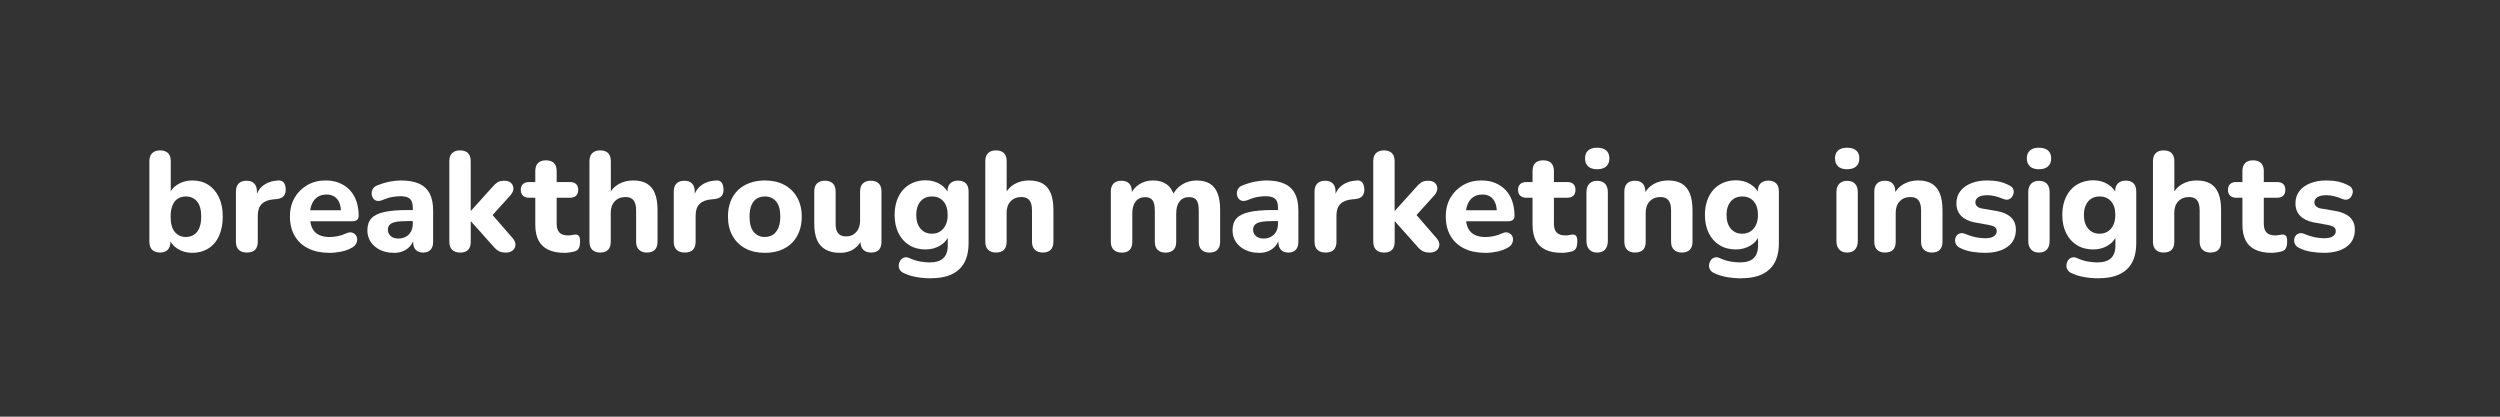
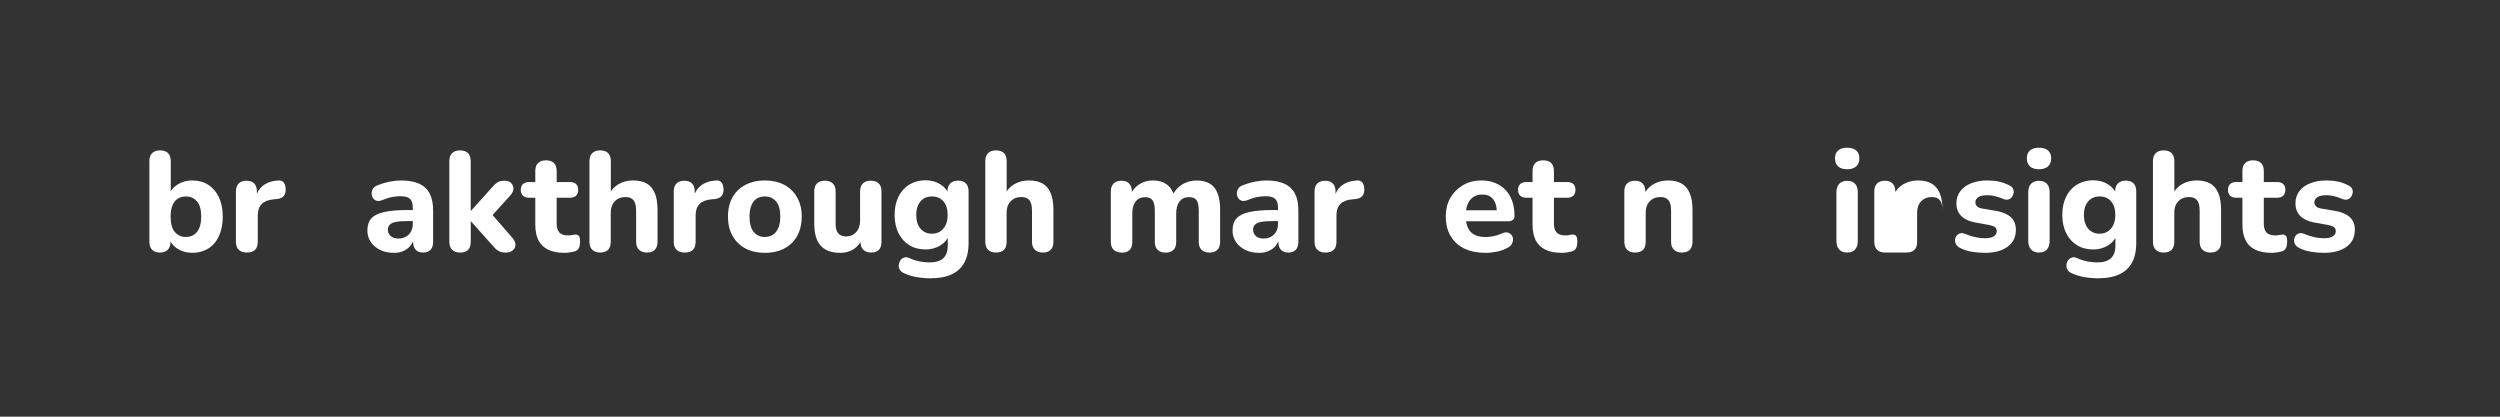
<svg xmlns="http://www.w3.org/2000/svg" id="a" data-name="01" width="600" height="100" viewBox="0 0 600 100">
  <rect x="0" y="0" width="600" height="100" fill="#333333" stroke="none" />
  <defs>
    <style> .b { fill: #fff; } </style>
  </defs>
  <path class="b" d="M46.15,60.68c-1.34,0-2.52-.33-3.55-.99s-1.72-1.54-2.06-2.65l.37-1.12v2.11c0,.84-.22,1.48-.66,1.92-.44.44-1.06.66-1.85.66s-1.44-.22-1.89-.66c-.44-.44-.66-1.08-.66-1.92v-19.35c0-.86.23-1.51.68-1.94s1.08-.65,1.87-.65c.84,0,1.48.22,1.92.65.44.43.66,1.08.66,1.94v8.06h-.37c.34-1.02,1.02-1.85,2.04-2.48,1.02-.63,2.19-.95,3.5-.95,1.47,0,2.75.35,3.84,1.05,1.09.7,1.94,1.7,2.55,2.99.61,1.29.92,2.83.92,4.62s-.3,3.34-.9,4.66c-.6,1.32-1.46,2.32-2.57,3.01-1.11.69-2.39,1.04-3.84,1.04ZM44.62,56.87c.72,0,1.37-.18,1.92-.53.55-.35.99-.89,1.29-1.61.31-.73.46-1.64.46-2.75,0-1.66-.34-2.87-1.02-3.66-.68-.78-1.56-1.17-2.65-1.17-.73,0-1.37.17-1.92.51-.56.34-.99.87-1.29,1.6-.31.73-.46,1.63-.46,2.72,0,1.68.34,2.91,1.02,3.71.68.79,1.56,1.19,2.65,1.19Z" />
  <path class="b" d="M59.27,60.61c-.86,0-1.52-.22-1.97-.66-.45-.44-.68-1.08-.68-1.92v-12.07c0-.84.22-1.48.66-1.92.44-.44,1.07-.66,1.89-.66s1.41.22,1.84.66c.43.44.65,1.08.65,1.92v1.77h-.34c.25-1.36.84-2.41,1.79-3.16s2.16-1.17,3.66-1.26c.54-.04.97.1,1.27.43.31.33.48.88.53,1.65.02.68-.13,1.22-.46,1.63-.33.41-.88.66-1.65.75l-.78.07c-1.29.11-2.25.49-2.87,1.12-.62.63-.94,1.55-.94,2.75v6.32c0,.84-.22,1.48-.65,1.92-.43.44-1.08.66-1.94.66Z" />
-   <path class="b" d="M79.07,60.68c-1.97,0-3.67-.35-5.08-1.05-1.42-.7-2.5-1.71-3.26-3.01s-1.14-2.85-1.14-4.64.37-3.22,1.11-4.51c.74-1.28,1.75-2.29,3.04-3.04s2.75-1.12,4.39-1.12c1.25,0,2.35.2,3.31.6.96.4,1.8.96,2.5,1.7.7.74,1.24,1.63,1.6,2.69.36,1.05.54,2.23.54,3.52,0,.43-.14.75-.41.97-.27.22-.67.32-1.19.32h-10.64v-2.65h8.53l-.54.48c0-.93-.14-1.71-.41-2.33-.27-.62-.66-1.1-1.17-1.43-.51-.33-1.14-.49-1.89-.49-.84,0-1.55.19-2.14.58-.59.39-1.04.95-1.36,1.68-.32.74-.48,1.62-.48,2.64v.27c0,1.72.4,2.99,1.19,3.81.79.82,1.99,1.22,3.6,1.22.54,0,1.16-.07,1.85-.2.69-.14,1.35-.35,1.99-.65.54-.25,1.01-.33,1.39-.24.38.09.7.28.93.56.24.28.37.62.39,1,.02.39-.06.77-.26,1.14s-.52.69-.97.93c-.79.45-1.68.78-2.65.97-.98.19-1.9.29-2.79.29Z" />
  <path class="b" d="M94.56,60.68c-1.27,0-2.38-.23-3.33-.7-.95-.46-1.7-1.1-2.24-1.9s-.82-1.73-.82-2.77c0-1.22.32-2.19.95-2.89.63-.7,1.66-1.21,3.08-1.53,1.42-.32,3.3-.48,5.66-.48h1.8v2.65h-1.77c-1.18,0-2.11.06-2.81.19-.69.12-1.2.34-1.51.65-.32.31-.48.71-.48,1.21,0,.61.22,1.12.66,1.53.44.41,1.07.61,1.89.61.66,0,1.25-.15,1.77-.44.52-.29.93-.7,1.22-1.22.29-.52.44-1.14.44-1.87v-3.88c0-1-.23-1.71-.68-2.12-.45-.42-1.24-.63-2.35-.63-.59,0-1.24.07-1.96.2s-1.5.39-2.36.75c-.52.2-.97.25-1.34.14-.37-.11-.66-.33-.87-.66-.2-.33-.31-.7-.31-1.1s.11-.79.34-1.16.61-.63,1.16-.82c1.04-.41,2.03-.7,2.97-.87.94-.17,1.8-.26,2.57-.26,1.75,0,3.19.26,4.33.77,1.14.51,1.99,1.3,2.55,2.36.55,1.07.83,2.41.83,4.05v7.55c0,.84-.21,1.48-.63,1.92-.42.44-1,.66-1.75.66s-1.37-.22-1.79-.66c-.42-.44-.63-1.08-.63-1.92v-1.26l.24.24c-.14.75-.43,1.39-.87,1.94-.44.54-1,.97-1.67,1.27-.67.31-1.45.46-2.33.46Z" />
  <path class="b" d="M110.39,60.61c-.79,0-1.42-.22-1.87-.66-.45-.44-.68-1.08-.68-1.92v-19.35c0-.86.23-1.51.68-1.94s1.08-.65,1.87-.65c.84,0,1.48.22,1.92.65.44.43.66,1.08.66,1.94v11.9h.07l4.93-5.47c.5-.59.95-1.03,1.36-1.31.41-.28.97-.42,1.7-.42s1.27.18,1.63.54c.36.36.55.8.56,1.31.01.51-.21,1.04-.66,1.58l-5.2,5.75v-1.94l5.78,6.66c.43.54.62,1.08.56,1.6-.06.52-.29.94-.71,1.26-.42.32-.94.48-1.55.48-.77,0-1.39-.14-1.85-.42-.46-.28-.93-.72-1.41-1.31l-5.13-5.75h-.07v4.9c0,1.72-.86,2.58-2.58,2.58Z" />
  <path class="b" d="M135.48,60.68c-1.56,0-2.87-.25-3.93-.76-1.05-.51-1.83-1.26-2.33-2.26-.5-1-.75-2.25-.75-3.77v-6.43h-1.5c-.61,0-1.09-.16-1.45-.49-.35-.33-.53-.8-.53-1.41s.18-1.08.53-1.39.83-.48,1.45-.48h1.5v-2.62c0-.86.22-1.51.66-1.94.44-.43,1.07-.65,1.89-.65s1.48.21,1.92.65.66,1.08.66,1.94v2.62h3.16c.66,0,1.16.16,1.5.48.34.32.51.78.51,1.39s-.17,1.08-.51,1.41c-.34.33-.84.49-1.5.49h-3.16v6.22c0,.95.21,1.66.65,2.12.43.46,1.13.7,2.11.7.34,0,.66-.03.97-.1.31-.07.56-.1.77-.1.32-.02.58.07.8.29.21.22.32.69.32,1.41,0,.57-.08,1.05-.25,1.46s-.49.69-.97.85c-.29.09-.7.18-1.22.26-.52.08-.95.12-1.29.12Z" />
  <path class="b" d="M144.02,60.61c-.79,0-1.42-.22-1.87-.66-.45-.44-.68-1.08-.68-1.92v-19.35c0-.86.23-1.51.68-1.94.45-.43,1.08-.65,1.87-.65.84,0,1.48.22,1.92.65.44.43.66,1.08.66,1.94v8.13h-.48c.5-1.13,1.27-2,2.31-2.6,1.04-.6,2.21-.9,3.5-.9,1.36,0,2.46.25,3.31.75.85.5,1.49,1.27,1.92,2.31.43,1.04.65,2.37.65,3.98v7.68c0,.84-.22,1.48-.65,1.92-.43.44-1.07.66-1.9.66-.79,0-1.42-.22-1.89-.66-.46-.44-.7-1.08-.7-1.92v-7.48c0-1.16-.21-1.99-.63-2.5-.42-.51-1.05-.76-1.89-.76-1.09,0-1.95.34-2.6,1.02-.65.68-.97,1.59-.97,2.72v7c0,1.72-.86,2.58-2.58,2.58Z" />
  <path class="b" d="M164.35,60.61c-.86,0-1.52-.22-1.97-.66-.45-.44-.68-1.08-.68-1.92v-12.07c0-.84.22-1.48.66-1.92.44-.44,1.07-.66,1.89-.66s1.41.22,1.84.66c.43.44.65,1.08.65,1.92v1.77h-.34c.25-1.36.84-2.41,1.79-3.16s2.16-1.17,3.66-1.26c.54-.04.97.1,1.27.43.31.33.48.88.53,1.65.02.68-.13,1.22-.46,1.63-.33.41-.88.66-1.65.75l-.78.07c-1.29.11-2.25.49-2.87,1.12-.62.63-.94,1.55-.94,2.75v6.32c0,.84-.22,1.48-.65,1.92-.43.44-1.08.66-1.94.66Z" />
  <path class="b" d="M183.56,60.68c-1.79,0-3.34-.35-4.66-1.05-1.32-.7-2.34-1.71-3.08-3.01-.74-1.3-1.11-2.85-1.11-4.64,0-1.34.2-2.54.61-3.6s1-1.98,1.79-2.74c.78-.76,1.72-1.34,2.82-1.73,1.1-.4,2.31-.6,3.62-.6,1.79,0,3.35.35,4.67,1.05s2.36,1.71,3.09,3.01c.74,1.3,1.11,2.84,1.11,4.61,0,1.34-.21,2.55-.63,3.64-.42,1.09-1.02,2.01-1.79,2.75-.77.75-1.7,1.32-2.79,1.72s-2.31.59-3.67.59ZM183.56,56.87c.75,0,1.39-.18,1.94-.53.54-.35.97-.89,1.29-1.61s.48-1.64.48-2.75c0-1.66-.34-2.87-1.02-3.66s-1.58-1.17-2.69-1.17c-.73,0-1.37.17-1.92.51-.56.34-.99.87-1.29,1.6-.31.73-.46,1.63-.46,2.72,0,1.68.34,2.91,1.02,3.71.68.79,1.56,1.19,2.65,1.19Z" />
  <path class="b" d="M201.64,60.68c-1.41,0-2.57-.26-3.5-.78-.93-.52-1.62-1.3-2.06-2.33-.44-1.03-.66-2.33-.66-3.89v-7.72c0-.86.22-1.51.66-1.94.44-.43,1.07-.65,1.89-.65s1.45.22,1.9.65c.45.43.68,1.08.68,1.94v7.82c0,.97.2,1.71.61,2.21.41.5,1.04.75,1.9.75,1,0,1.81-.35,2.43-1.04.62-.69.93-1.6.93-2.74v-7c0-.86.23-1.51.68-1.94.45-.43,1.08-.65,1.87-.65.84,0,1.48.22,1.92.65.44.43.66,1.08.66,1.94v12.07c0,1.72-.83,2.58-2.48,2.58-.79,0-1.42-.22-1.87-.66-.45-.44-.68-1.08-.68-1.92v-2.31l.54,1.36c-.5,1.18-1.21,2.07-2.14,2.69-.93.61-2.03.92-3.3.92Z" />
  <path class="b" d="M223.56,66.8c-1.22,0-2.4-.1-3.52-.29s-2.11-.49-2.97-.9c-.52-.2-.89-.49-1.11-.87s-.3-.76-.25-1.17c.04-.41.18-.77.39-1.09.21-.32.51-.54.88-.66.37-.12.76-.1,1.17.08,1,.45,1.92.75,2.77.88.85.14,1.58.2,2.19.2,1.45,0,2.54-.33,3.26-.99s1.09-1.67,1.09-3.03v-2.62h.31c-.36,1.09-1.07,1.95-2.11,2.58s-2.22.95-3.54.95c-1.5,0-2.8-.35-3.91-1.04-1.11-.69-1.97-1.65-2.58-2.89-.61-1.23-.92-2.69-.92-4.37,0-1.25.18-2.38.53-3.4.35-1.02.85-1.89,1.5-2.62.65-.72,1.43-1.29,2.35-1.68s1.93-.6,3.04-.6c1.34,0,2.52.32,3.55.97,1.03.65,1.71,1.48,2.02,2.5l-.31,1.16v-1.97c0-.84.23-1.48.68-1.92s1.08-.66,1.87-.66,1.44.22,1.87.66.65,1.08.65,1.92v12.41c0,2.81-.76,4.92-2.28,6.32-1.52,1.41-3.73,2.11-6.63,2.11ZM223.66,56.09c.75,0,1.41-.18,1.97-.54.57-.36,1.01-.88,1.33-1.55.32-.67.48-1.47.48-2.4,0-1.41-.34-2.5-1.02-3.28-.68-.78-1.6-1.17-2.75-1.17-.79,0-1.47.18-2.02.54-.56.36-.99.87-1.29,1.53-.31.66-.46,1.45-.46,2.38,0,1.38.34,2.48,1.02,3.28.68.8,1.6,1.21,2.75,1.21Z" />
  <path class="b" d="M239.02,60.61c-.79,0-1.42-.22-1.87-.66-.45-.44-.68-1.08-.68-1.92v-19.35c0-.86.23-1.51.68-1.94s1.08-.65,1.87-.65c.84,0,1.48.22,1.92.65.44.43.66,1.08.66,1.94v8.13h-.48c.5-1.13,1.27-2,2.31-2.6s2.21-.9,3.5-.9c1.36,0,2.47.25,3.32.75.85.5,1.49,1.27,1.92,2.31.43,1.04.65,2.37.65,3.98v7.68c0,.84-.22,1.48-.65,1.92-.43.44-1.07.66-1.9.66-.79,0-1.42-.22-1.89-.66-.46-.44-.7-1.08-.7-1.92v-7.48c0-1.16-.21-1.99-.63-2.5-.42-.51-1.05-.76-1.89-.76-1.09,0-1.96.34-2.6,1.02-.65.68-.97,1.59-.97,2.72v7c0,1.72-.86,2.58-2.58,2.58Z" />
  <path class="b" d="M269.15,60.61c-.79,0-1.42-.22-1.87-.66-.45-.44-.68-1.08-.68-1.92v-12.07c0-.84.22-1.48.66-1.92.44-.44,1.07-.66,1.89-.66s1.41.22,1.84.66.65,1.08.65,1.92v2.14l-.37-1.29c.45-1.06,1.16-1.92,2.11-2.55.95-.63,2.07-.95,3.37-.95s2.37.31,3.23.92c.86.61,1.47,1.54,1.84,2.79h-.48c.5-1.13,1.27-2.03,2.31-2.7,1.04-.67,2.22-1,3.54-1s2.32.25,3.16.75c.84.5,1.46,1.28,1.87,2.33.41,1.05.61,2.38.61,3.96v7.68c0,.84-.22,1.48-.66,1.92-.44.44-1.08.66-1.92.66-.79,0-1.42-.22-1.87-.66-.45-.44-.68-1.08-.68-1.92v-7.51c0-1.13-.17-1.95-.51-2.46-.34-.51-.95-.76-1.84-.76-.95,0-1.7.34-2.24,1.02-.54.68-.82,1.64-.82,2.89v6.83c0,.84-.22,1.48-.66,1.92-.44.44-1.07.66-1.89.66s-1.45-.22-1.9-.66c-.45-.44-.68-1.08-.68-1.92v-7.51c0-1.13-.18-1.95-.54-2.46-.36-.51-.95-.76-1.77-.76-.97,0-1.73.34-2.28,1.02-.54.68-.82,1.64-.82,2.89v6.83c0,1.72-.86,2.58-2.58,2.58Z" />
  <path class="b" d="M302.2,60.68c-1.27,0-2.38-.23-3.33-.7-.95-.46-1.7-1.1-2.24-1.9-.54-.8-.82-1.73-.82-2.77,0-1.22.32-2.19.95-2.89.63-.7,1.66-1.21,3.08-1.53,1.42-.32,3.3-.48,5.66-.48h1.8v2.65h-1.77c-1.18,0-2.11.06-2.8.19-.69.12-1.2.34-1.51.65-.32.31-.48.71-.48,1.21,0,.61.22,1.12.66,1.53.44.41,1.07.61,1.89.61.66,0,1.25-.15,1.77-.44.52-.29.93-.7,1.22-1.22s.44-1.14.44-1.87v-3.88c0-1-.23-1.71-.68-2.12-.45-.42-1.24-.63-2.35-.63-.59,0-1.24.07-1.96.2s-1.5.39-2.36.75c-.52.2-.97.25-1.34.14-.37-.11-.66-.33-.87-.66-.2-.33-.31-.7-.31-1.1s.11-.79.34-1.16.61-.63,1.16-.82c1.04-.41,2.03-.7,2.98-.87.94-.17,1.8-.26,2.57-.26,1.75,0,3.19.26,4.33.77s1.99,1.3,2.55,2.36.83,2.41.83,4.05v7.55c0,.84-.21,1.48-.63,1.92-.42.44-1,.66-1.75.66s-1.37-.22-1.79-.66c-.42-.44-.63-1.08-.63-1.92v-1.26l.24.24c-.14.75-.42,1.39-.87,1.94-.44.54-1,.97-1.67,1.27-.67.31-1.44.46-2.33.46Z" />
  <path class="b" d="M318.14,60.61c-.86,0-1.52-.22-1.97-.66-.45-.44-.68-1.08-.68-1.92v-12.07c0-.84.22-1.48.66-1.92s1.07-.66,1.89-.66,1.41.22,1.84.66.65,1.08.65,1.92v1.77h-.34c.25-1.36.84-2.41,1.79-3.16.94-.75,2.16-1.17,3.65-1.26.54-.04.97.1,1.28.43.31.33.48.88.53,1.65.02.68-.13,1.22-.46,1.63-.33.41-.88.66-1.65.75l-.78.07c-1.29.11-2.25.49-2.87,1.12s-.93,1.55-.93,2.75v6.32c0,.84-.22,1.48-.65,1.92-.43.44-1.08.66-1.94.66Z" />
-   <path class="b" d="M332.13,60.61c-.79,0-1.42-.22-1.87-.66-.45-.44-.68-1.08-.68-1.92v-19.35c0-.86.23-1.51.68-1.94.45-.43,1.08-.65,1.87-.65.84,0,1.48.22,1.92.65.44.43.66,1.08.66,1.94v11.9h.07l4.93-5.47c.5-.59.95-1.03,1.36-1.31.41-.28.97-.42,1.7-.42s1.27.18,1.63.54c.36.36.55.8.56,1.31.01.51-.21,1.04-.66,1.58l-5.2,5.75v-1.94l5.78,6.66c.43.54.62,1.08.56,1.6s-.29.94-.71,1.26c-.42.32-.93.48-1.55.48-.77,0-1.39-.14-1.85-.42-.46-.28-.94-.72-1.41-1.31l-5.13-5.75h-.07v4.9c0,1.72-.86,2.58-2.58,2.58Z" />
  <path class="b" d="M356.47,60.68c-1.97,0-3.67-.35-5.08-1.05-1.42-.7-2.5-1.71-3.26-3.01s-1.14-2.85-1.14-4.64.37-3.22,1.11-4.51c.74-1.28,1.75-2.29,3.04-3.04s2.75-1.12,4.39-1.12c1.25,0,2.35.2,3.31.6.96.4,1.8.96,2.5,1.7.7.74,1.24,1.63,1.6,2.69.36,1.05.54,2.23.54,3.52,0,.43-.14.75-.41.97-.27.22-.67.32-1.19.32h-10.64v-2.65h8.53l-.54.48c0-.93-.14-1.71-.41-2.33-.27-.62-.66-1.1-1.17-1.43-.51-.33-1.14-.49-1.89-.49-.84,0-1.55.19-2.14.58-.59.39-1.04.95-1.36,1.68-.32.74-.48,1.62-.48,2.64v.27c0,1.72.4,2.99,1.19,3.81.79.82,1.99,1.22,3.6,1.22.54,0,1.16-.07,1.85-.2.69-.14,1.35-.35,1.99-.65.54-.25,1.01-.33,1.39-.24.38.09.7.28.93.56.24.28.37.62.39,1,.02.39-.06.77-.26,1.14s-.52.69-.97.93c-.79.45-1.68.78-2.65.97-.98.19-1.9.29-2.79.29Z" />
  <path class="b" d="M374.82,60.68c-1.56,0-2.87-.25-3.93-.76-1.05-.51-1.83-1.26-2.33-2.26-.5-1-.75-2.25-.75-3.77v-6.43h-1.5c-.61,0-1.09-.16-1.45-.49-.35-.33-.53-.8-.53-1.41s.18-1.08.53-1.39.83-.48,1.45-.48h1.5v-2.62c0-.86.22-1.51.66-1.94.44-.43,1.07-.65,1.89-.65s1.48.21,1.92.65.66,1.08.66,1.94v2.62h3.16c.66,0,1.16.16,1.5.48.34.32.51.78.51,1.39s-.17,1.08-.51,1.41c-.34.33-.84.49-1.5.49h-3.16v6.22c0,.95.21,1.66.65,2.12.43.46,1.13.7,2.11.7.34,0,.66-.03.97-.1.31-.07.56-.1.77-.1.32-.02.58.07.8.29.21.22.32.69.32,1.41,0,.57-.08,1.05-.25,1.46s-.49.69-.97.85c-.29.09-.7.18-1.22.26-.52.08-.95.12-1.29.12Z" />
-   <path class="b" d="M383.3,40.62c-.93,0-1.64-.23-2.14-.68-.5-.45-.75-1.1-.75-1.94s.25-1.45.75-1.89c.5-.44,1.21-.66,2.14-.66s1.68.22,2.19.66c.51.44.76,1.07.76,1.89s-.25,1.49-.76,1.94-1.24.68-2.19.68ZM383.3,60.61c-.79,0-1.42-.24-1.87-.73s-.68-1.17-.68-2.06v-11.66c0-.91.23-1.59.68-2.06s1.08-.7,1.87-.7c.84,0,1.48.23,1.92.7.44.46.66,1.15.66,2.06v11.66c0,.88-.22,1.57-.65,2.06-.43.49-1.08.73-1.94.73Z" />
  <path class="b" d="M392.39,60.61c-.79,0-1.42-.22-1.87-.66-.45-.44-.68-1.08-.68-1.92v-12.07c0-.84.22-1.48.66-1.92.44-.44,1.07-.66,1.89-.66s1.41.22,1.84.66c.43.44.65,1.08.65,1.92v1.94l-.37-1.09c.5-1.13,1.27-2,2.31-2.6,1.04-.6,2.21-.9,3.5-.9,1.36,0,2.46.26,3.31.77.85.51,1.49,1.29,1.92,2.33.43,1.04.65,2.36.65,3.94v7.68c0,.84-.22,1.48-.65,1.92-.43.44-1.07.66-1.9.66-.79,0-1.42-.22-1.89-.66-.46-.44-.7-1.08-.7-1.92v-7.48c0-1.16-.21-1.99-.63-2.5-.42-.51-1.05-.76-1.89-.76-1.09,0-1.95.34-2.6,1.02-.65.68-.97,1.59-.97,2.72v7c0,1.72-.86,2.58-2.58,2.58Z" />
-   <path class="b" d="M418.03,66.8c-1.22,0-2.4-.1-3.52-.29s-2.11-.49-2.97-.9c-.52-.2-.89-.49-1.11-.87s-.3-.76-.25-1.17c.04-.41.18-.77.39-1.09.21-.32.51-.54.88-.66.37-.12.76-.1,1.17.08,1,.45,1.92.75,2.77.88.85.14,1.58.2,2.19.2,1.45,0,2.54-.33,3.26-.99s1.09-1.67,1.09-3.03v-2.62h.31c-.36,1.09-1.07,1.95-2.11,2.58s-2.22.95-3.54.95c-1.5,0-2.8-.35-3.91-1.04-1.11-.69-1.97-1.65-2.58-2.89-.61-1.23-.92-2.69-.92-4.37,0-1.25.18-2.38.53-3.4.35-1.02.85-1.89,1.5-2.62.65-.72,1.43-1.29,2.35-1.68s1.93-.6,3.04-.6c1.34,0,2.52.32,3.55.97,1.03.65,1.71,1.48,2.02,2.5l-.31,1.16v-1.97c0-.84.23-1.48.68-1.92s1.08-.66,1.87-.66,1.44.22,1.87.66.65,1.08.65,1.92v12.41c0,2.81-.76,4.92-2.28,6.32-1.52,1.41-3.73,2.11-6.63,2.11ZM418.13,56.09c.75,0,1.41-.18,1.97-.54.57-.36,1.01-.88,1.33-1.55.32-.67.48-1.47.48-2.4,0-1.41-.34-2.5-1.02-3.28-.68-.78-1.6-1.17-2.75-1.17-.79,0-1.47.18-2.02.54-.56.36-.99.87-1.29,1.53-.31.66-.46,1.45-.46,2.38,0,1.38.34,2.48,1.02,3.28.68.8,1.6,1.21,2.75,1.21Z" />
  <path class="b" d="M443.29,40.62c-.93,0-1.64-.23-2.14-.68-.5-.45-.75-1.1-.75-1.94s.25-1.45.75-1.89c.5-.44,1.21-.66,2.14-.66s1.68.22,2.19.66c.51.44.76,1.07.76,1.89s-.25,1.49-.76,1.94-1.24.68-2.19.68ZM443.29,60.61c-.79,0-1.42-.24-1.87-.73s-.68-1.17-.68-2.06v-11.66c0-.91.23-1.59.68-2.06s1.08-.7,1.87-.7c.84,0,1.48.23,1.92.7.44.46.66,1.15.66,2.06v11.66c0,.88-.22,1.57-.65,2.06-.43.49-1.08.73-1.94.73Z" />
-   <path class="b" d="M452.38,60.61c-.79,0-1.42-.22-1.87-.66-.45-.44-.68-1.08-.68-1.92v-12.07c0-.84.22-1.48.66-1.92s1.07-.66,1.89-.66,1.41.22,1.84.66.65,1.08.65,1.92v1.94l-.37-1.09c.5-1.13,1.27-2,2.31-2.6s2.21-.9,3.5-.9c1.36,0,2.47.26,3.32.77s1.49,1.29,1.92,2.33.65,2.36.65,3.94v7.68c0,.84-.22,1.48-.65,1.92-.43.44-1.07.66-1.9.66-.79,0-1.42-.22-1.89-.66-.46-.44-.7-1.08-.7-1.92v-7.48c0-1.16-.21-1.99-.63-2.5-.42-.51-1.05-.76-1.89-.76-1.09,0-1.96.34-2.6,1.02-.65.68-.97,1.59-.97,2.72v7c0,1.72-.86,2.58-2.58,2.58Z" />
+   <path class="b" d="M452.38,60.61c-.79,0-1.42-.22-1.87-.66-.45-.44-.68-1.08-.68-1.92v-12.07c0-.84.22-1.48.66-1.92s1.07-.66,1.89-.66,1.41.22,1.84.66.65,1.08.65,1.92v1.94l-.37-1.09c.5-1.13,1.27-2,2.31-2.6s2.21-.9,3.5-.9c1.36,0,2.47.26,3.32.77s1.49,1.29,1.92,2.33.65,2.36.65,3.94v7.68v-7.48c0-1.16-.21-1.99-.63-2.5-.42-.51-1.05-.76-1.89-.76-1.09,0-1.96.34-2.6,1.02-.65.68-.97,1.59-.97,2.72v7c0,1.72-.86,2.58-2.58,2.58Z" />
  <path class="b" d="M476.39,60.68c-.97,0-1.99-.08-3.06-.25s-2.02-.47-2.86-.9c-.48-.23-.81-.52-1-.87s-.28-.71-.25-1.09.14-.7.36-.99c.21-.28.5-.48.85-.58.35-.1.74-.06,1.17.12.93.39,1.79.66,2.57.82s1.54.24,2.26.24c.95,0,1.65-.16,2.11-.48.45-.32.68-.73.68-1.22,0-.43-.15-.75-.44-.97-.29-.21-.73-.38-1.29-.49l-3.6-.65c-1.38-.27-2.45-.79-3.21-1.56-.76-.77-1.14-1.77-1.14-2.99,0-1.16.32-2.14.95-2.96.63-.82,1.51-1.45,2.63-1.89,1.12-.44,2.4-.66,3.83-.66,1.02,0,1.95.09,2.8.27.85.18,1.68.49,2.5.92.41.18.7.44.87.78s.22.69.15,1.05c-.07.36-.21.69-.42.97-.22.28-.5.48-.85.58-.35.1-.77.05-1.24-.15-.73-.29-1.39-.52-2.01-.66-.61-.15-1.18-.22-1.7-.22-1.04,0-1.8.16-2.26.48-.46.32-.7.73-.7,1.22,0,.39.14.71.41.97.27.26.68.44,1.22.53l3.6.61c1.45.27,2.56.78,3.33,1.51.77.74,1.16,1.73,1.16,2.97,0,1.77-.67,3.13-2.02,4.1-1.35.96-3.15,1.44-5.39,1.44Z" />
  <path class="b" d="M489.33,40.62c-.93,0-1.64-.23-2.14-.68-.5-.45-.75-1.1-.75-1.94s.25-1.45.75-1.89c.5-.44,1.21-.66,2.14-.66s1.68.22,2.19.66c.51.44.76,1.07.76,1.89s-.25,1.49-.76,1.94-1.24.68-2.19.68ZM489.33,60.61c-.79,0-1.42-.24-1.87-.73s-.68-1.17-.68-2.06v-11.66c0-.91.23-1.59.68-2.06s1.08-.7,1.87-.7c.84,0,1.48.23,1.92.7.44.46.66,1.15.66,2.06v11.66c0,.88-.22,1.57-.65,2.06-.43.49-1.08.73-1.94.73Z" />
  <path class="b" d="M503.8,66.8c-1.22,0-2.4-.1-3.52-.29s-2.11-.49-2.98-.9c-.52-.2-.89-.49-1.1-.87-.22-.37-.3-.76-.25-1.17.04-.41.17-.77.39-1.09.21-.32.51-.54.88-.66.37-.12.77-.1,1.17.08,1,.45,1.92.75,2.77.88s1.58.2,2.19.2c1.45,0,2.54-.33,3.26-.99.72-.66,1.09-1.67,1.09-3.03v-2.62h.31c-.36,1.09-1.07,1.95-2.11,2.58-1.04.63-2.22.95-3.54.95-1.5,0-2.8-.35-3.91-1.04s-1.97-1.65-2.58-2.89c-.61-1.23-.92-2.69-.92-4.37,0-1.25.18-2.38.53-3.4.35-1.02.85-1.89,1.5-2.62.65-.72,1.43-1.29,2.35-1.68s1.93-.6,3.04-.6c1.34,0,2.52.32,3.55.97,1.03.65,1.71,1.48,2.02,2.5l-.31,1.16v-1.97c0-.84.23-1.48.68-1.92.45-.44,1.08-.66,1.87-.66s1.44.22,1.87.66.65,1.08.65,1.92v12.41c0,2.81-.76,4.92-2.28,6.32-1.52,1.41-3.73,2.11-6.63,2.11ZM503.9,56.09c.75,0,1.4-.18,1.97-.54.57-.36,1.01-.88,1.33-1.55.32-.67.48-1.47.48-2.4,0-1.41-.34-2.5-1.02-3.28-.68-.78-1.6-1.17-2.75-1.17-.79,0-1.47.18-2.02.54s-.99.87-1.29,1.53c-.31.66-.46,1.45-.46,2.38,0,1.38.34,2.48,1.02,3.28.68.8,1.6,1.21,2.75,1.21Z" />
  <path class="b" d="M519.26,60.61c-.79,0-1.42-.22-1.87-.66-.45-.44-.68-1.08-.68-1.92v-19.35c0-.86.23-1.51.68-1.94s1.08-.65,1.87-.65c.84,0,1.48.22,1.92.65.44.43.66,1.08.66,1.94v8.13h-.48c.5-1.13,1.27-2,2.31-2.6s2.21-.9,3.5-.9c1.36,0,2.47.25,3.32.75.85.5,1.49,1.27,1.92,2.31.43,1.04.65,2.37.65,3.98v7.68c0,.84-.22,1.48-.65,1.92-.43.44-1.07.66-1.9.66-.79,0-1.42-.22-1.89-.66-.46-.44-.7-1.08-.7-1.92v-7.48c0-1.16-.21-1.99-.63-2.5-.42-.51-1.05-.76-1.89-.76-1.09,0-1.96.34-2.6,1.02-.65.68-.97,1.59-.97,2.72v7c0,1.72-.86,2.58-2.58,2.58Z" />
  <path class="b" d="M545.19,60.68c-1.56,0-2.87-.25-3.93-.76s-1.83-1.26-2.33-2.26c-.5-1-.75-2.25-.75-3.77v-6.43h-1.5c-.61,0-1.09-.16-1.44-.49-.35-.33-.53-.8-.53-1.41s.18-1.08.53-1.39c.35-.32.83-.48,1.44-.48h1.5v-2.62c0-.86.22-1.51.66-1.94s1.07-.65,1.89-.65,1.48.21,1.92.65c.44.43.66,1.08.66,1.94v2.62h3.16c.66,0,1.16.16,1.5.48s.51.78.51,1.39-.17,1.08-.51,1.41c-.34.33-.84.49-1.5.49h-3.16v6.22c0,.95.22,1.66.65,2.12.43.46,1.13.7,2.11.7.34,0,.66-.03.97-.1.31-.07.56-.1.76-.1.32-.02.58.07.8.29.22.22.32.69.32,1.41,0,.57-.08,1.05-.25,1.46s-.49.69-.97.85c-.29.09-.7.18-1.22.26-.52.08-.95.12-1.29.12Z" />
  <path class="b" d="M557.76,60.68c-.97,0-1.99-.08-3.06-.25s-2.02-.47-2.86-.9c-.48-.23-.81-.52-1-.87s-.28-.71-.25-1.09.14-.7.36-.99c.21-.28.5-.48.85-.58.35-.1.74-.06,1.17.12.93.39,1.79.66,2.57.82s1.54.24,2.26.24c.95,0,1.65-.16,2.11-.48.45-.32.68-.73.68-1.22,0-.43-.15-.75-.44-.97-.29-.21-.73-.38-1.29-.49l-3.6-.65c-1.38-.27-2.45-.79-3.21-1.56-.76-.77-1.14-1.77-1.14-2.99,0-1.16.32-2.14.95-2.96.63-.82,1.51-1.45,2.63-1.89,1.12-.44,2.4-.66,3.83-.66,1.02,0,1.95.09,2.8.27s1.68.49,2.5.92c.41.18.7.44.87.78s.22.69.15,1.05c-.07.36-.21.69-.43.97-.21.28-.5.48-.85.58-.35.1-.76.05-1.24-.15-.73-.29-1.39-.52-2.01-.66s-1.18-.22-1.7-.22c-1.04,0-1.8.16-2.26.48-.46.32-.7.73-.7,1.22,0,.39.14.71.41.97.27.26.68.44,1.22.53l3.6.61c1.45.27,2.56.78,3.33,1.51.77.74,1.16,1.73,1.16,2.97,0,1.77-.67,3.13-2.02,4.1s-3.15,1.44-5.39,1.44Z" />
</svg>